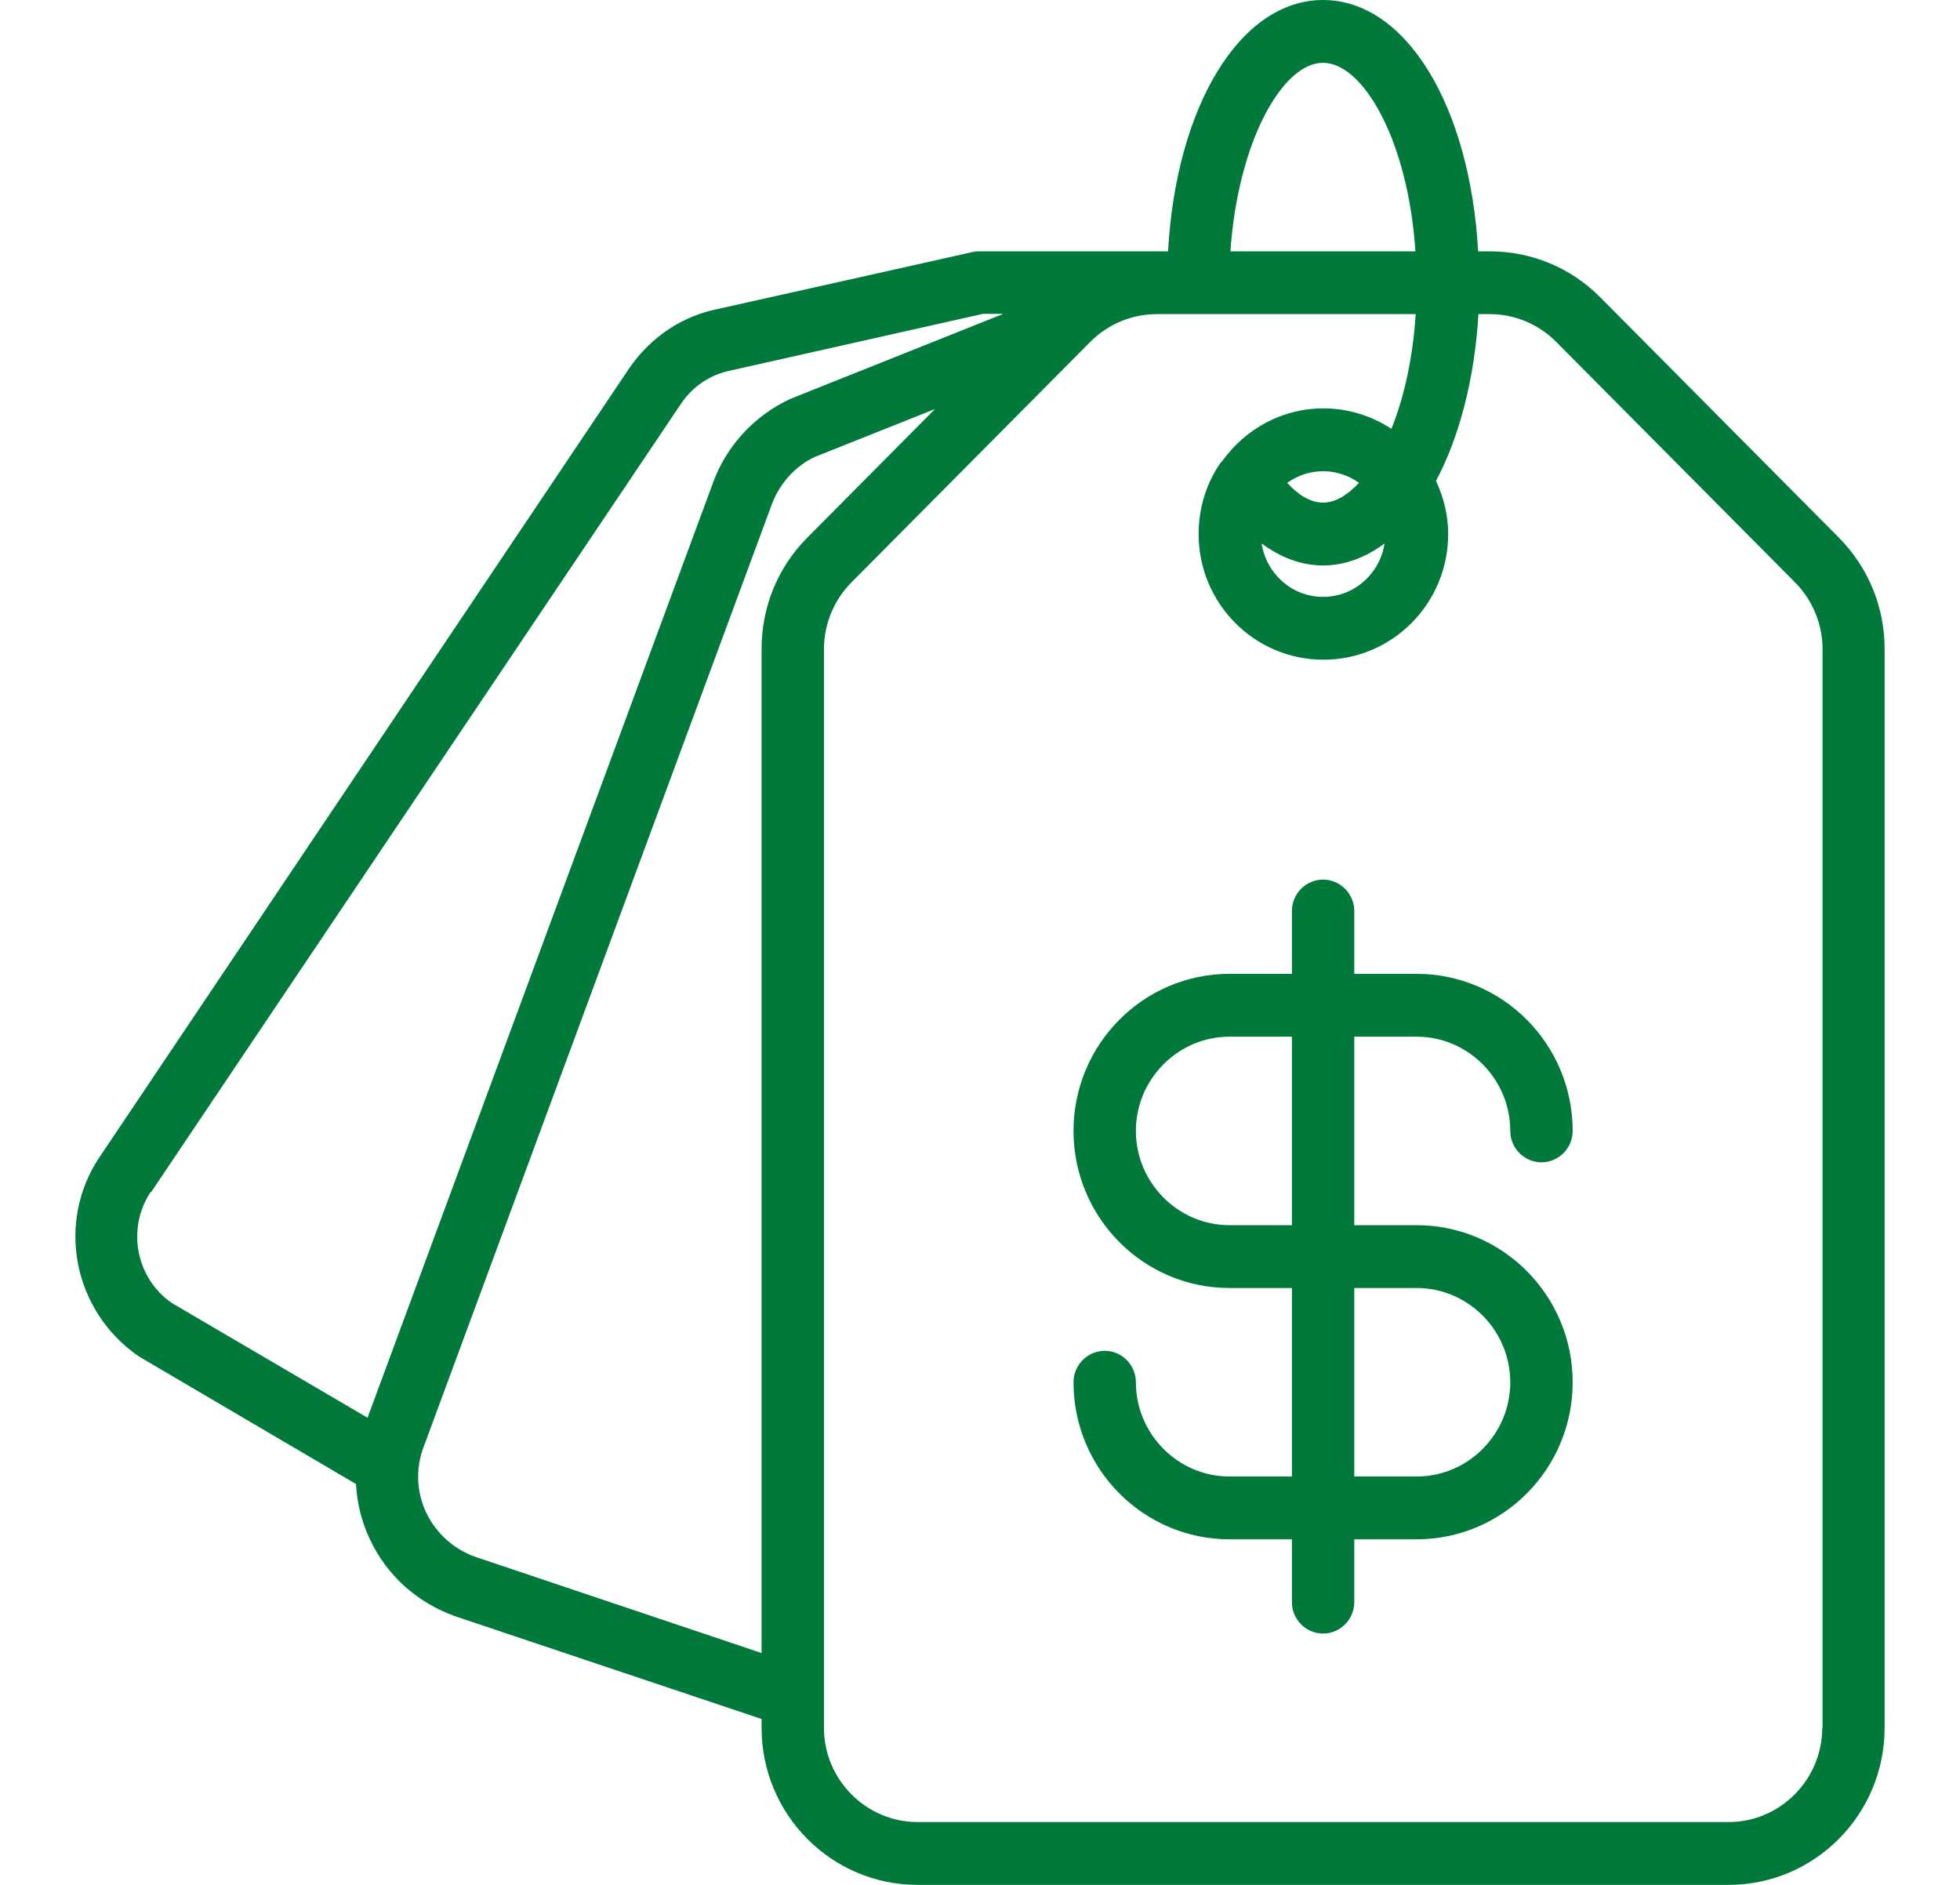
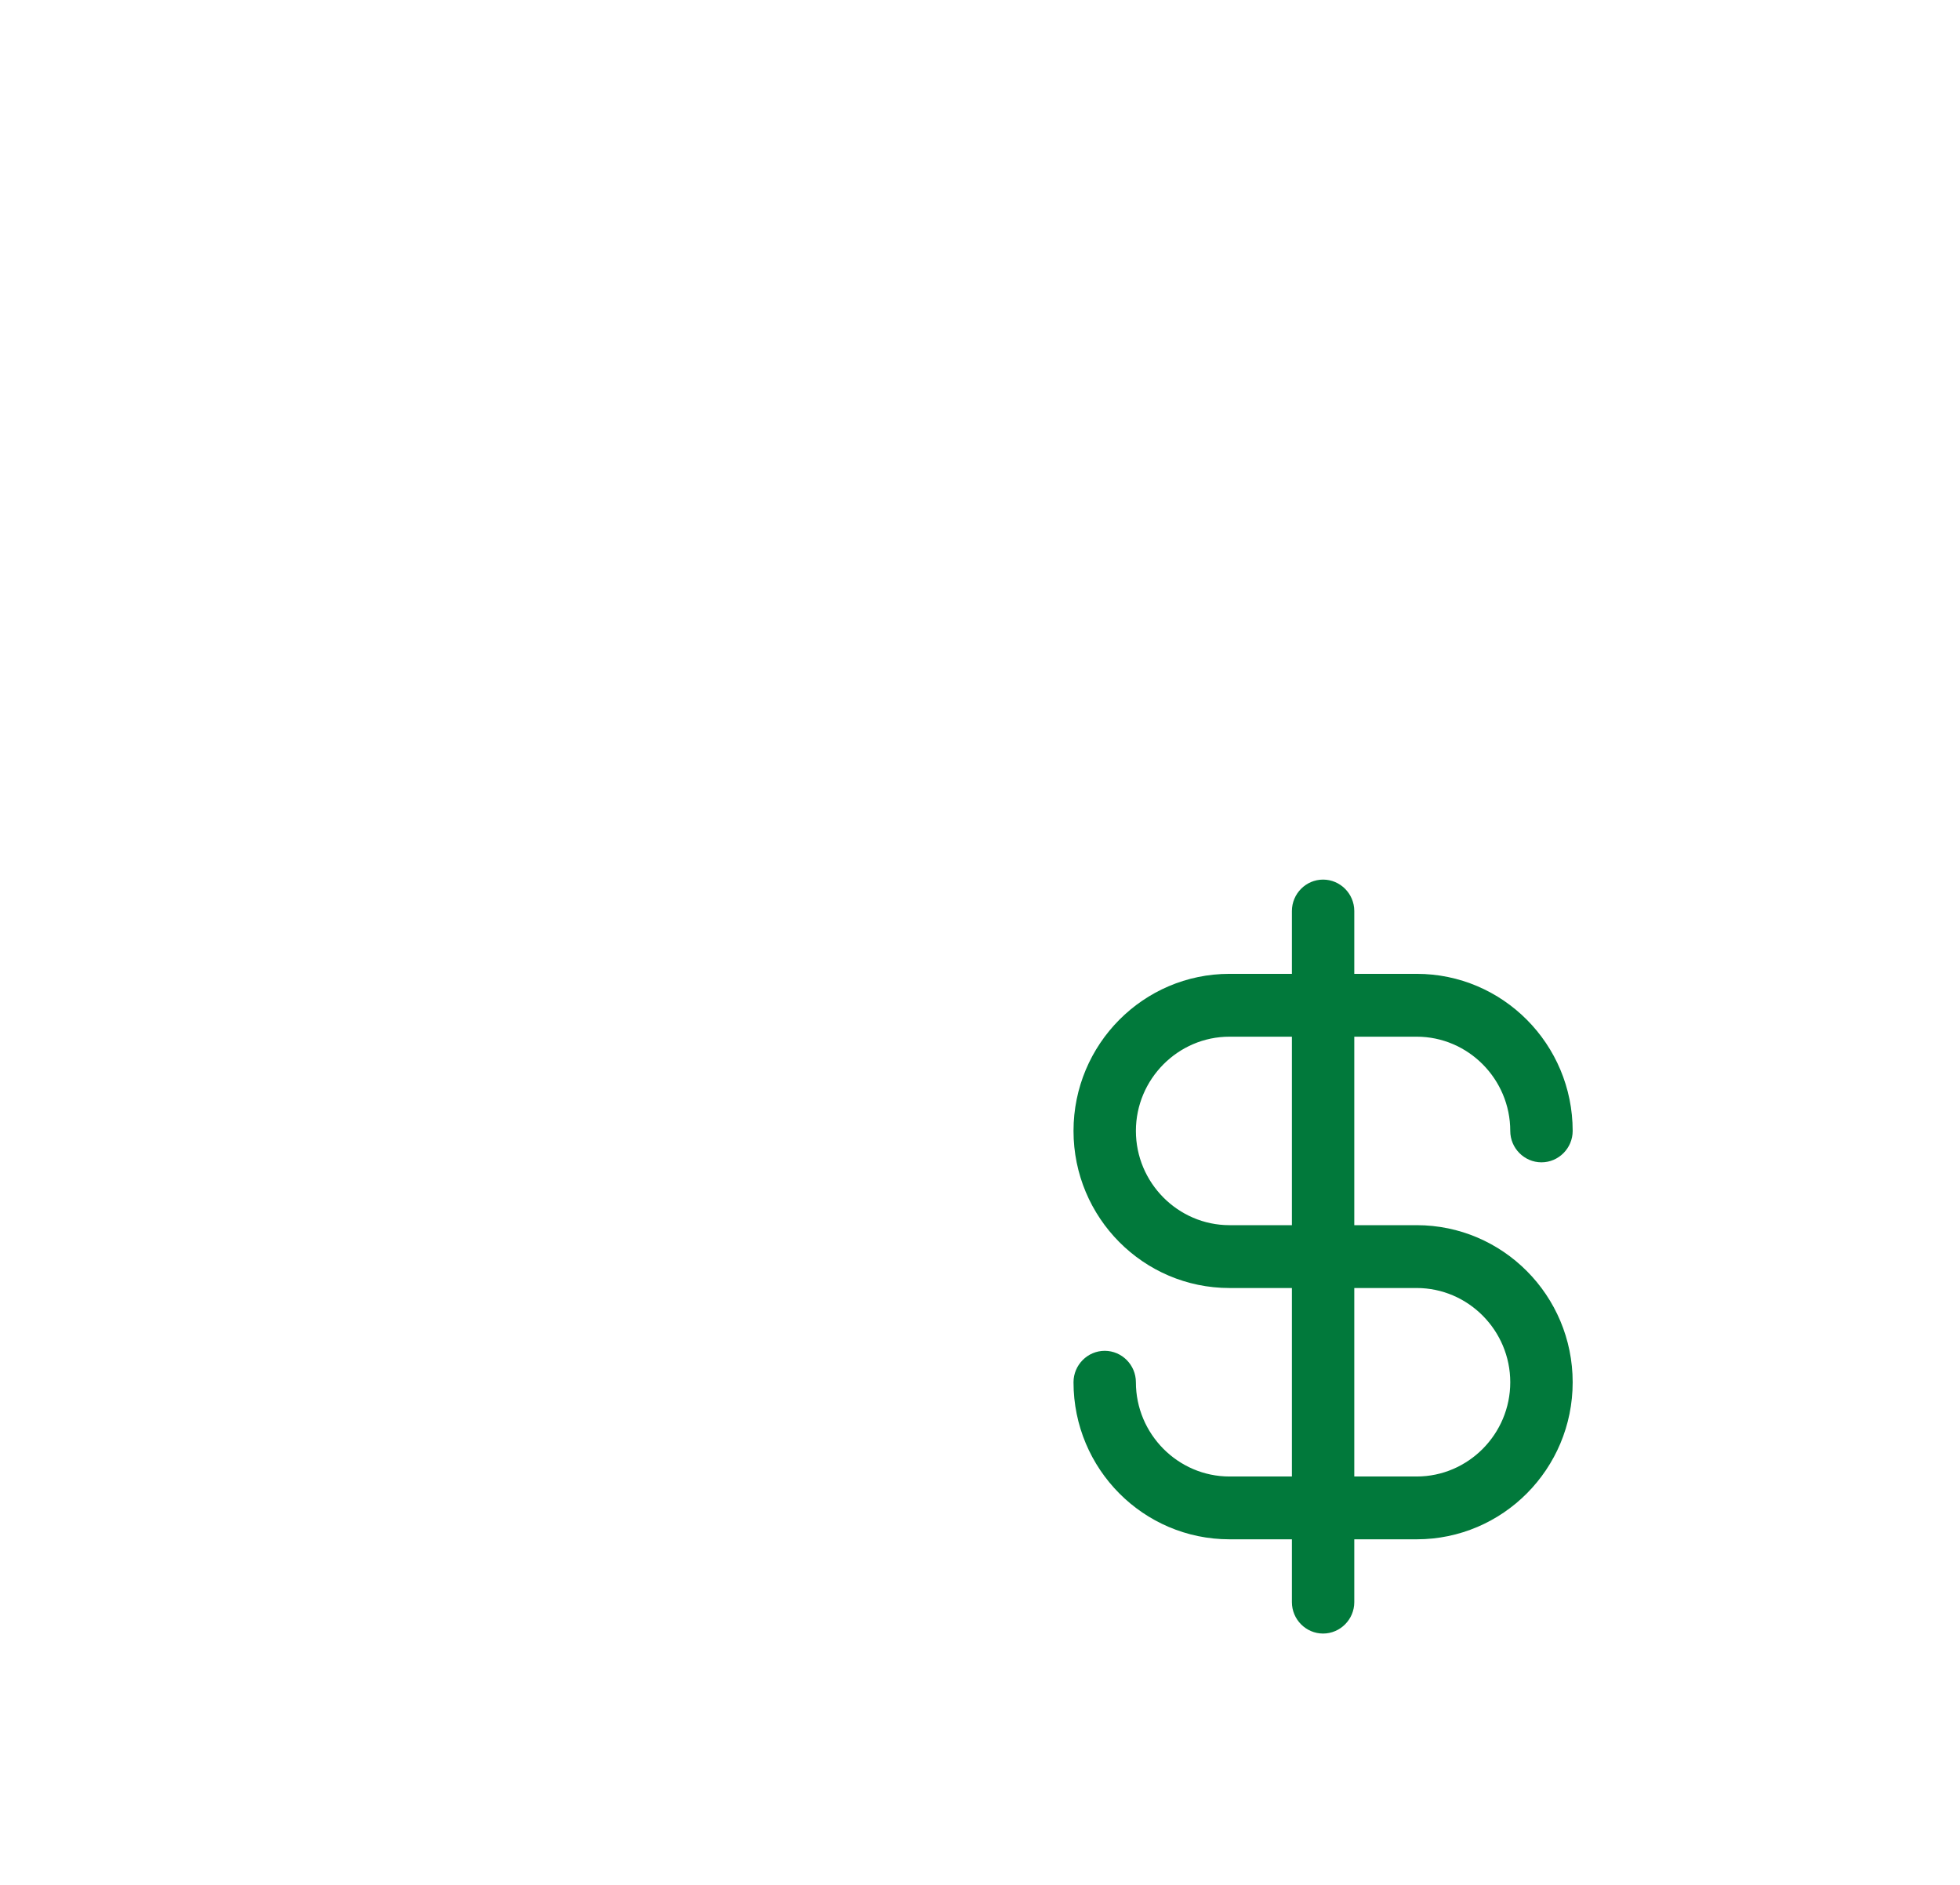
<svg xmlns="http://www.w3.org/2000/svg" width="52" height="50" viewBox="0 0 52 50" fill="none">
-   <path d="M48.792 14.267L42.452 7.883C41.674 7.1 40.631 6.667 39.522 6.667H39.216C39.001 2.817 37.304 0 35.102 0C32.901 0 31.204 2.817 30.989 6.667H25.998C25.94 6.667 25.874 6.667 25.816 6.683L19.104 8.183C18.119 8.367 17.267 8.933 16.695 9.767L2.642 30.692C1.483 32.417 1.93 34.775 3.685 35.983L9.445 39.367C9.47 39.858 9.586 40.342 9.801 40.808C10.248 41.775 11.051 42.508 12.077 42.875L20.205 45.6V45.833C20.205 48.133 22.058 50 24.343 50H45.862C48.146 50 50 48.133 50 45.833V17.217C50 16.1 49.57 15.058 48.792 14.267ZM35.102 1.667C36.178 1.667 37.362 3.758 37.552 6.667H32.644C32.843 3.758 34.026 1.667 35.094 1.667H35.102ZM4.008 31.625L18.069 10.708C18.384 10.242 18.855 9.925 19.435 9.817L26.081 8.325H26.619L20.983 10.575C20.031 11.008 19.278 11.817 18.922 12.792L9.751 37.608L4.562 34.567C3.602 33.908 3.354 32.583 3.999 31.617L4.008 31.625ZM12.615 41.3C12.027 41.092 11.564 40.667 11.299 40.108C11.051 39.567 11.026 38.958 11.233 38.4L20.478 13.375C20.685 12.817 21.115 12.35 21.628 12.117L24.806 10.85L21.413 14.267C20.635 15.05 20.205 16.1 20.205 17.217V43.85L12.615 41.3ZM48.345 45.833C48.345 47.208 47.227 48.333 45.862 48.333H24.343C22.977 48.333 21.86 47.208 21.86 45.833V17.217C21.86 16.558 22.125 15.917 22.588 15.45L28.928 9.067C29.392 8.6 30.029 8.333 30.683 8.333H37.56C37.486 9.458 37.263 10.517 36.915 11.375C36.393 11.033 35.773 10.833 35.111 10.833C34.01 10.833 33.041 11.383 32.437 12.217C32.412 12.242 32.396 12.267 32.371 12.292C32.007 12.825 31.8 13.467 31.8 14.167C31.8 16.008 33.282 17.5 35.111 17.5C36.94 17.5 38.421 16.008 38.421 14.167C38.421 13.658 38.297 13.183 38.098 12.758C38.727 11.575 39.125 10.017 39.224 8.333H39.53C40.184 8.333 40.821 8.6 41.285 9.067L47.625 15.45C48.088 15.917 48.353 16.558 48.353 17.217V45.833H48.345ZM35.102 15C35.673 15 36.228 14.792 36.733 14.417C36.609 15.217 35.93 15.833 35.102 15.833C34.275 15.833 33.596 15.217 33.472 14.417C33.977 14.792 34.531 15 35.102 15ZM34.151 12.808C34.424 12.617 34.746 12.5 35.102 12.5C35.458 12.5 35.789 12.617 36.054 12.808C35.797 13.083 35.467 13.333 35.102 13.333C34.738 13.333 34.407 13.092 34.151 12.808Z" fill="#01793B" />
-   <path d="M37.585 27.5C38.951 27.5 40.068 28.625 40.068 30C40.068 30.458 40.441 30.833 40.896 30.833C41.351 30.833 41.724 30.458 41.724 30C41.724 27.7 39.87 25.833 37.585 25.833H35.93V24.167C35.93 23.708 35.557 23.333 35.102 23.333C34.647 23.333 34.275 23.708 34.275 24.167V25.833H32.619C30.335 25.833 28.481 27.7 28.481 30C28.481 32.3 30.335 34.167 32.619 34.167H34.275V39.167H32.619C31.254 39.167 30.136 38.042 30.136 36.667C30.136 36.208 29.764 35.833 29.309 35.833C28.854 35.833 28.481 36.208 28.481 36.667C28.481 38.967 30.335 40.833 32.619 40.833H34.275V42.5C34.275 42.958 34.647 43.333 35.102 43.333C35.557 43.333 35.93 42.958 35.93 42.5V40.833H37.585C39.87 40.833 41.724 38.967 41.724 36.667C41.724 34.367 39.87 32.5 37.585 32.5H35.93V27.5H37.585ZM37.585 34.167C38.951 34.167 40.068 35.292 40.068 36.667C40.068 38.042 38.951 39.167 37.585 39.167H35.93V34.167H37.585ZM34.275 32.5H32.619C31.254 32.5 30.136 31.375 30.136 30C30.136 28.625 31.254 27.5 32.619 27.5H34.275V32.5Z" fill="#01793B" />
+   <path d="M37.585 27.5C38.951 27.5 40.068 28.625 40.068 30C40.068 30.458 40.441 30.833 40.896 30.833C41.351 30.833 41.724 30.458 41.724 30C41.724 27.7 39.87 25.833 37.585 25.833H35.93V24.167C35.93 23.708 35.557 23.333 35.102 23.333C34.647 23.333 34.275 23.708 34.275 24.167V25.833H32.619C30.335 25.833 28.481 27.7 28.481 30C28.481 32.3 30.335 34.167 32.619 34.167H34.275V39.167H32.619C31.254 39.167 30.136 38.042 30.136 36.667C30.136 36.208 29.764 35.833 29.309 35.833C28.854 35.833 28.481 36.208 28.481 36.667C28.481 38.967 30.335 40.833 32.619 40.833H34.275V42.5C34.275 42.958 34.647 43.333 35.102 43.333C35.557 43.333 35.93 42.958 35.93 42.5V40.833H37.585C39.87 40.833 41.724 38.967 41.724 36.667C41.724 34.367 39.87 32.5 37.585 32.5H35.93V27.5H37.585ZM37.585 34.167C38.951 34.167 40.068 35.292 40.068 36.667C40.068 38.042 38.951 39.167 37.585 39.167H35.93V34.167H37.585ZM34.275 32.5H32.619C31.254 32.5 30.136 31.375 30.136 30C30.136 28.625 31.254 27.5 32.619 27.5H34.275Z" fill="#01793B" />
</svg>